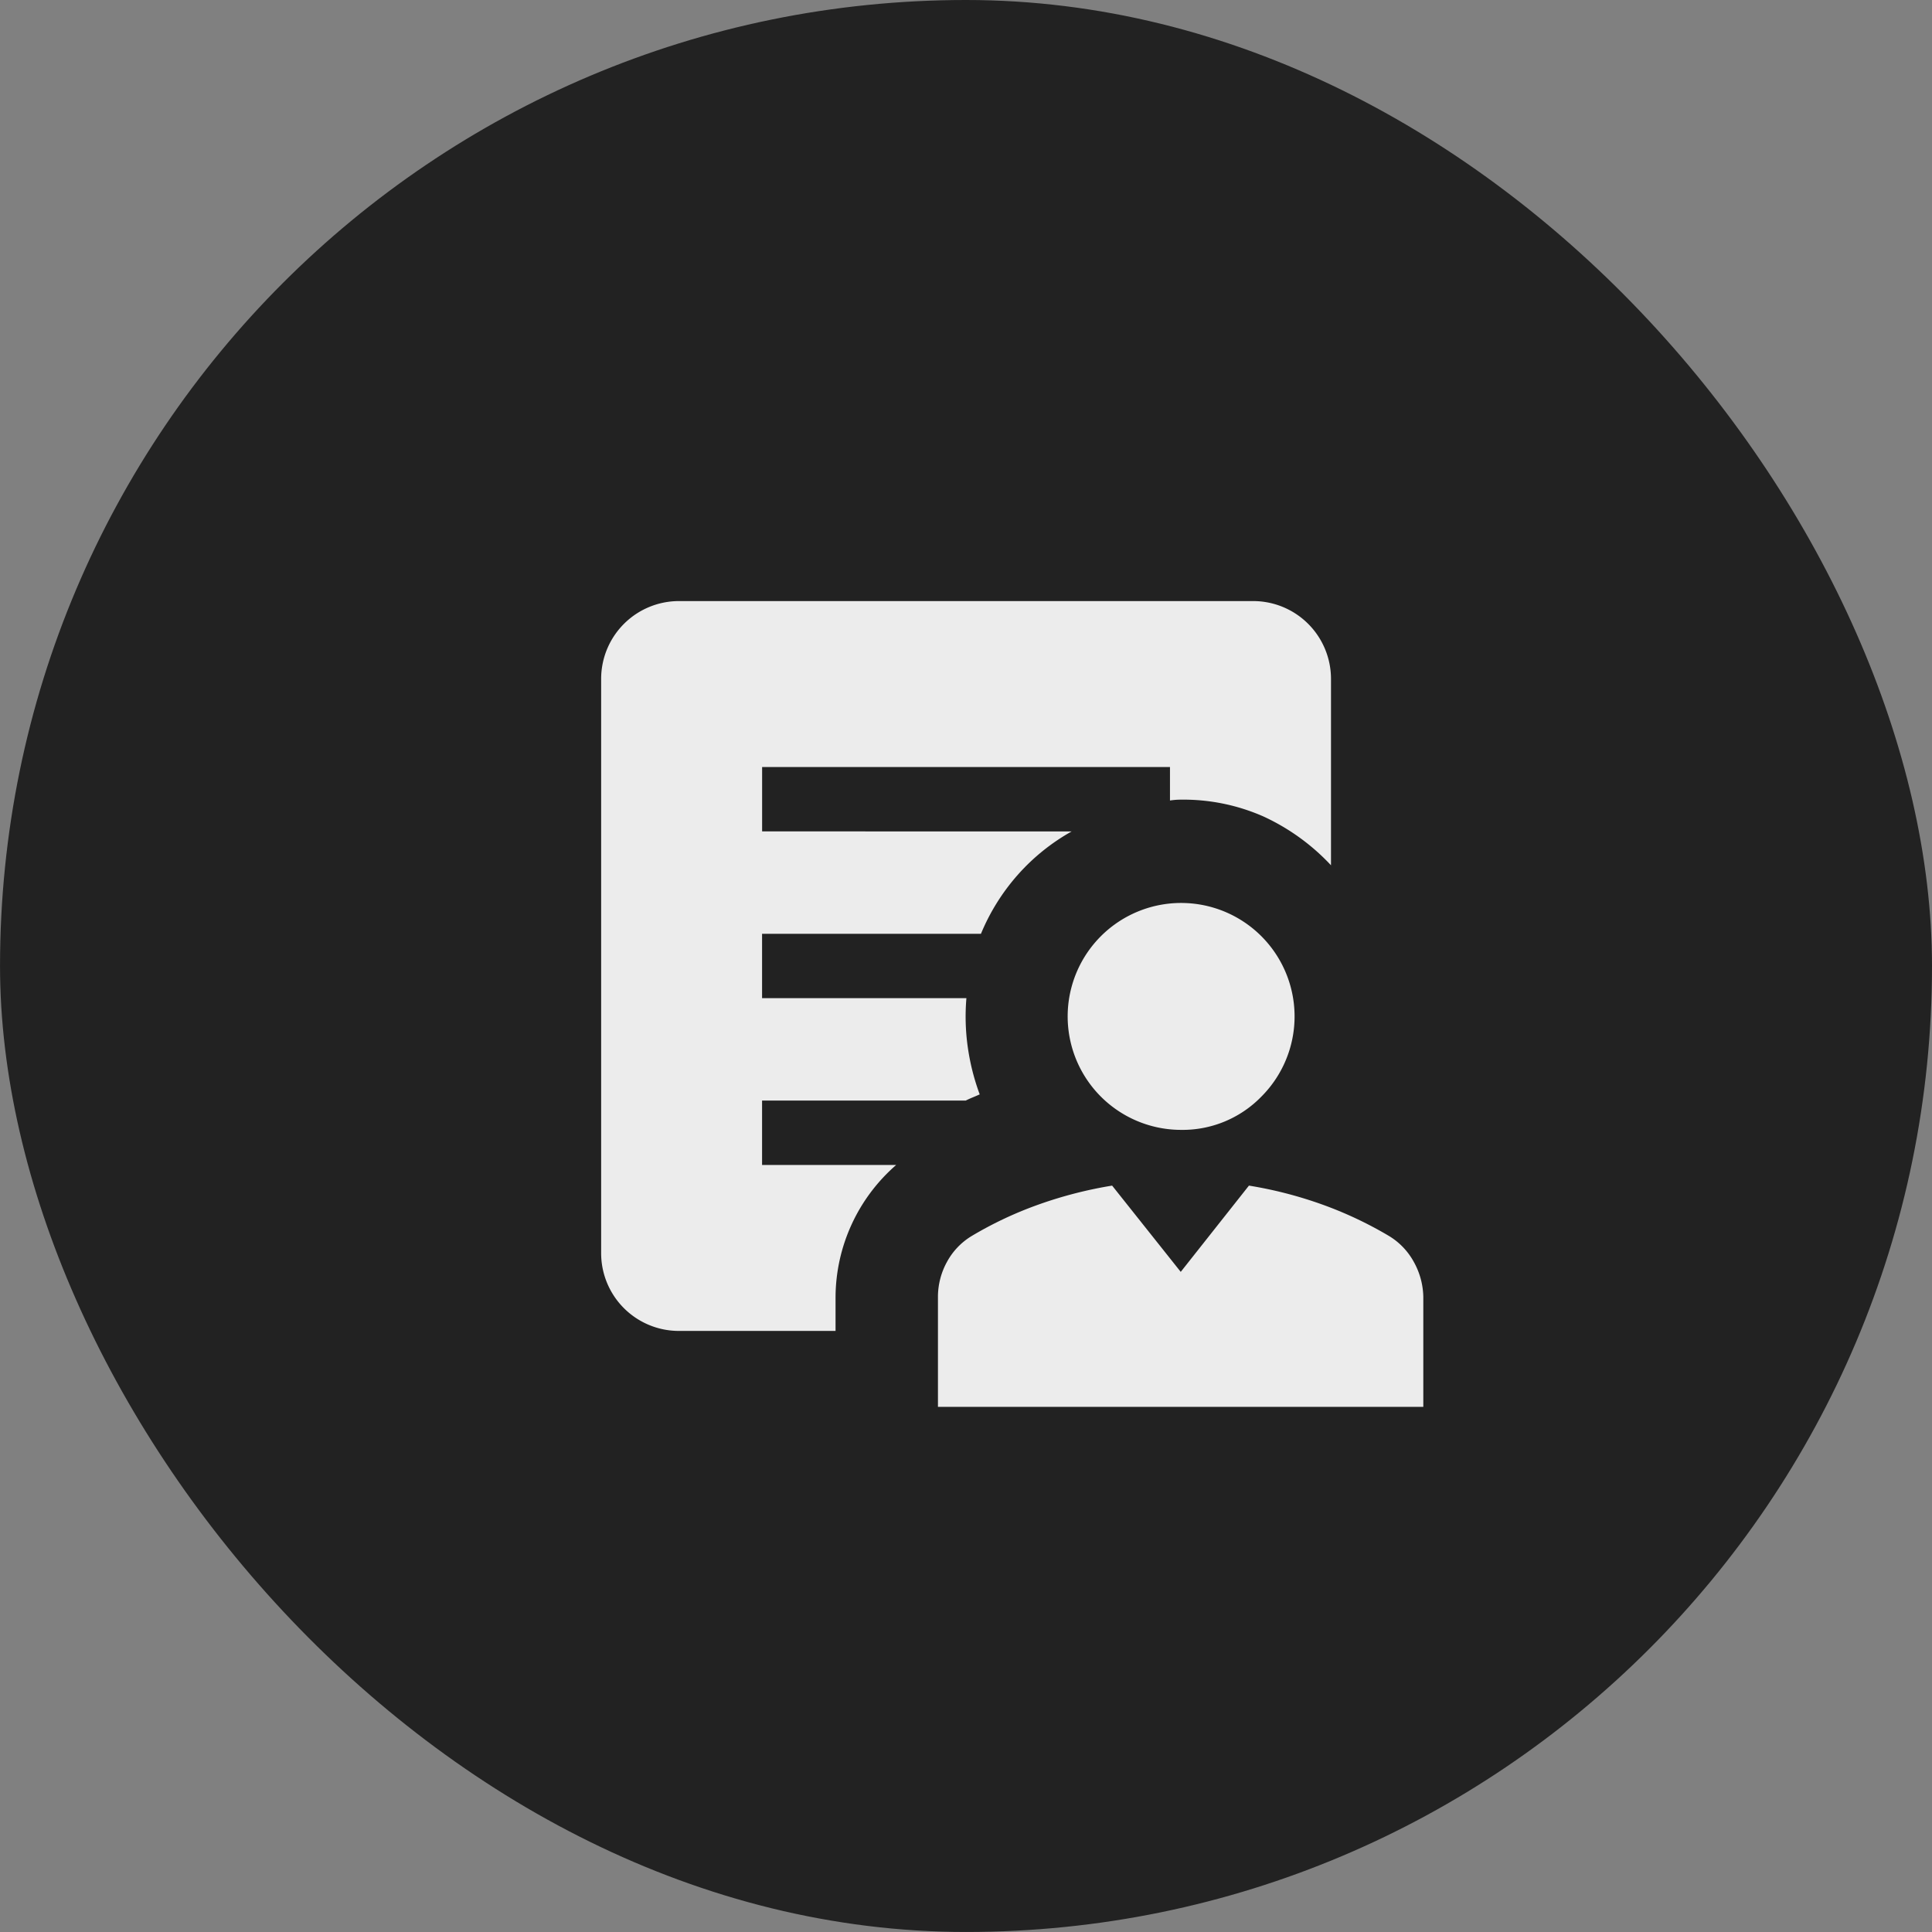
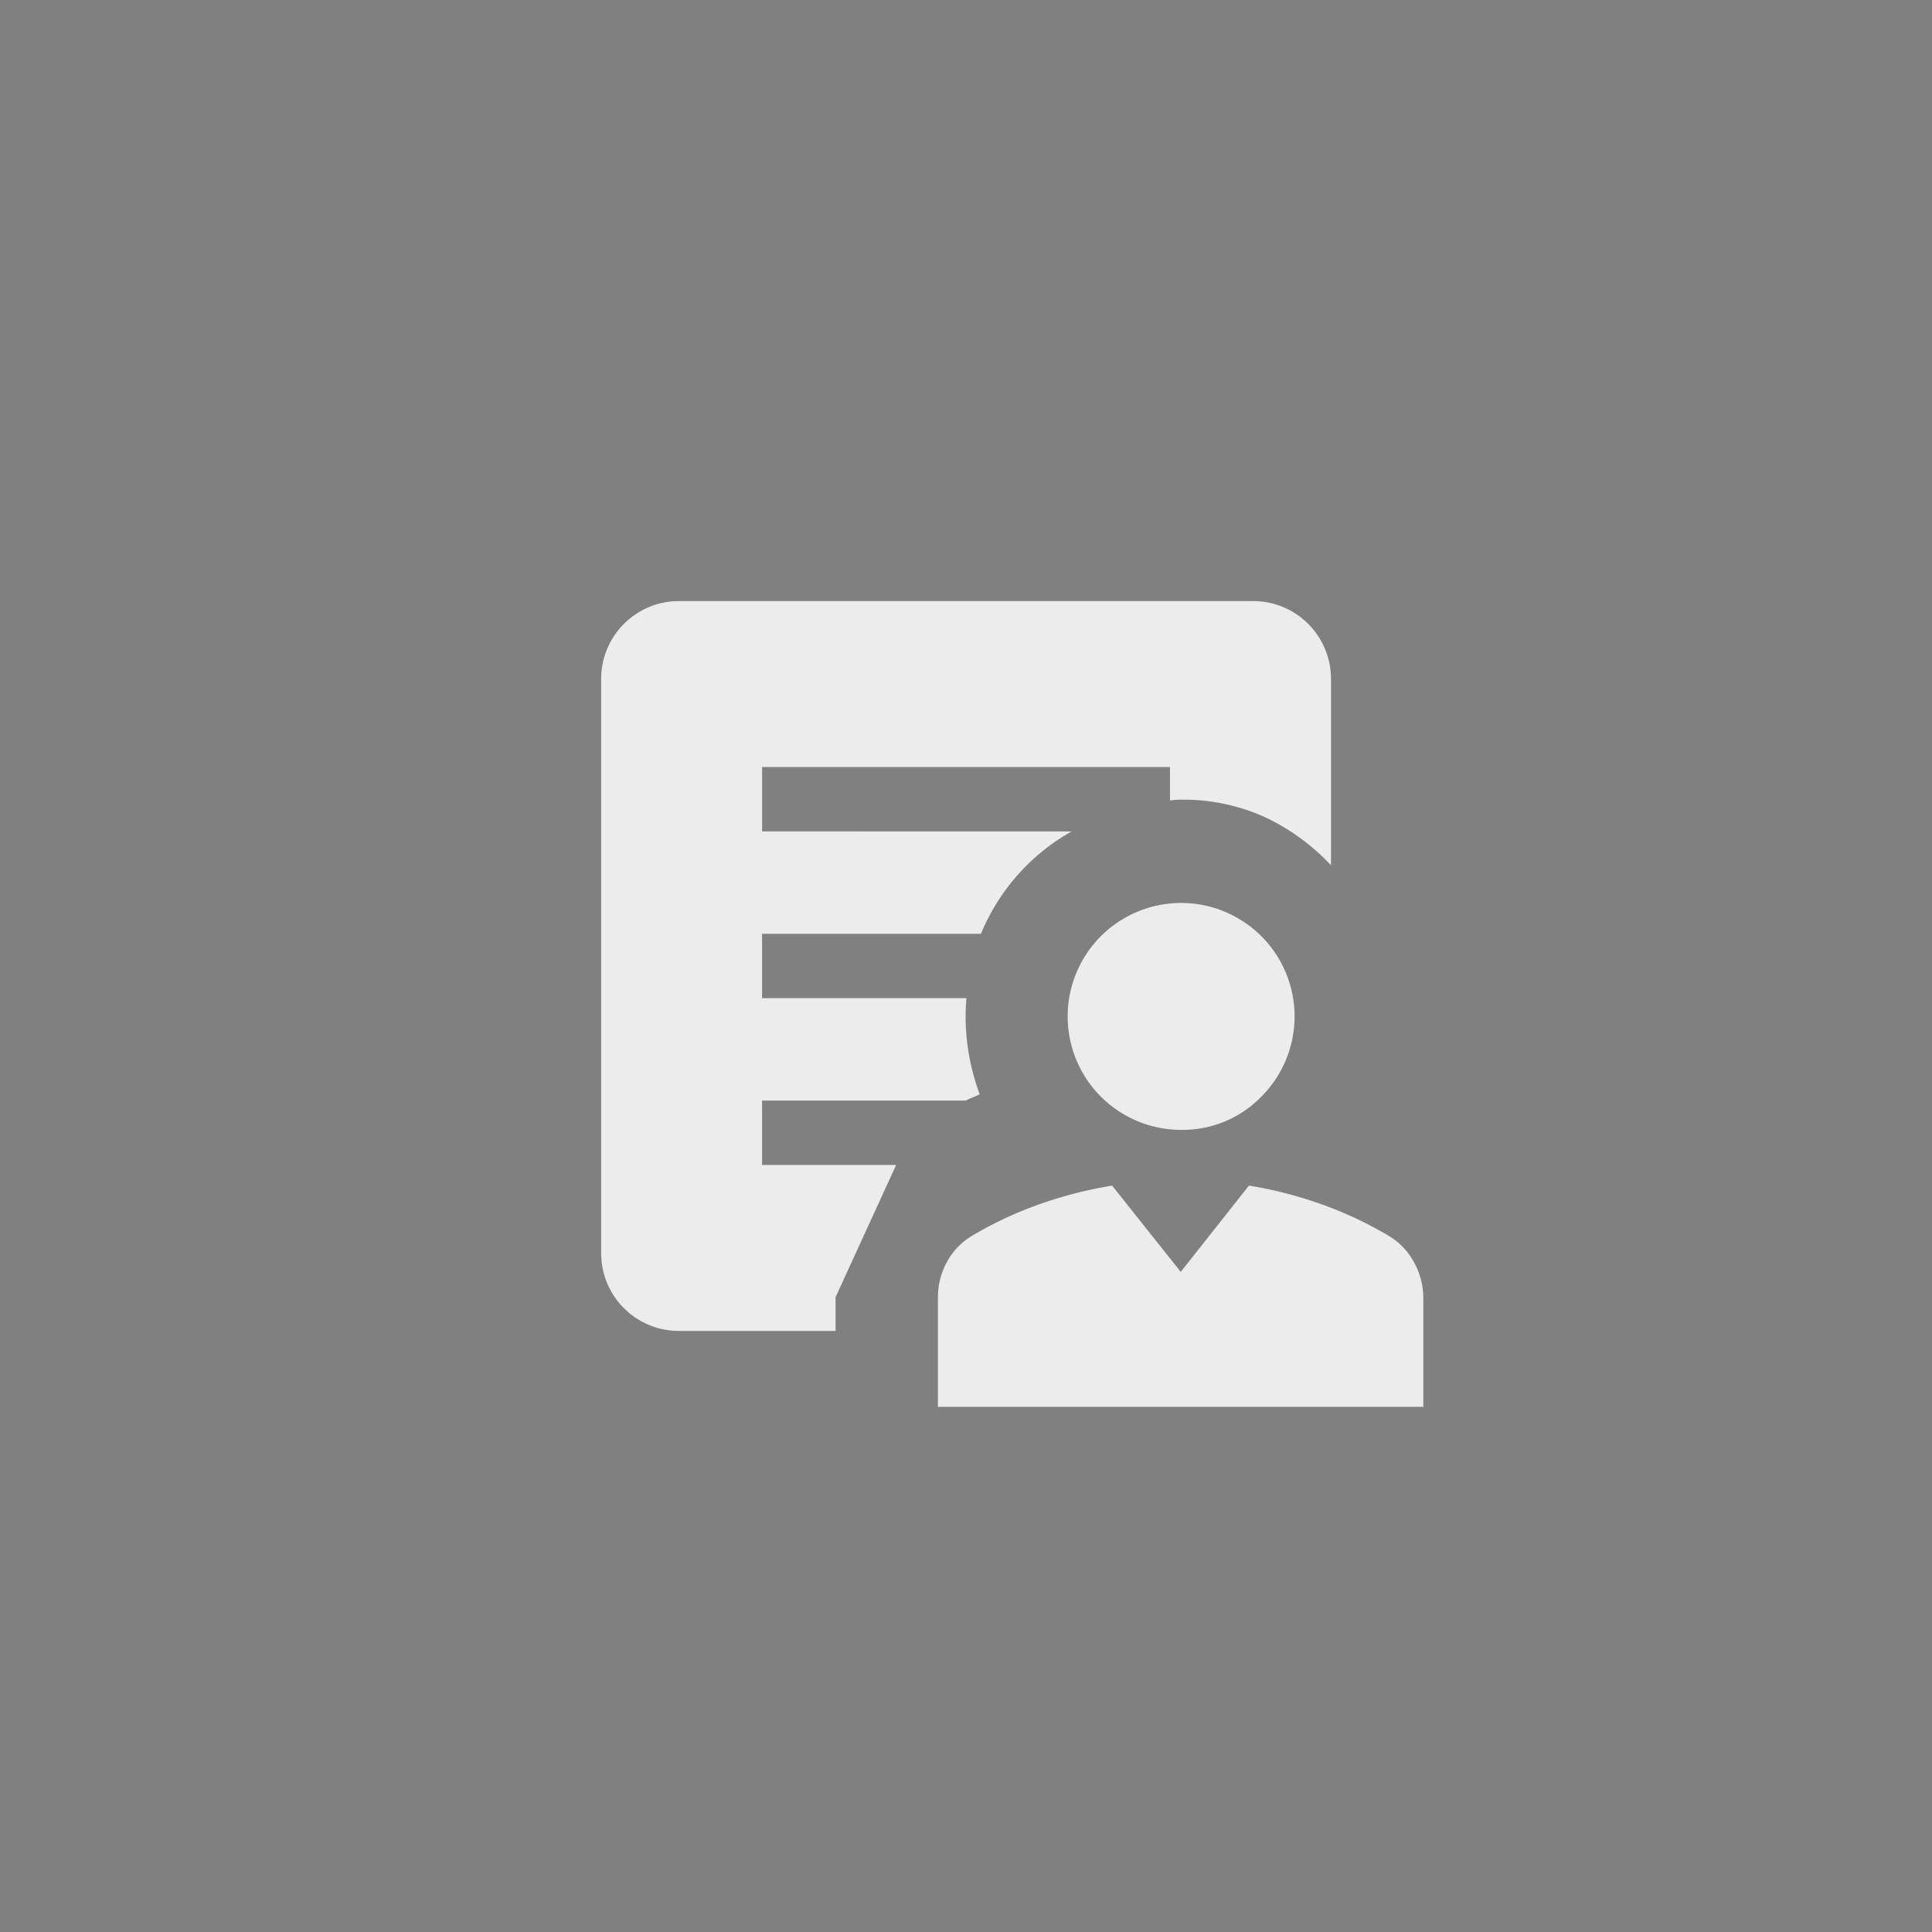
<svg xmlns="http://www.w3.org/2000/svg" width="85.264" height="85.264" viewBox="0 0 85.264 85.264">
  <rect x="0" y="0" width="85.264" height="85.264" fill="#808080" stroke="none" />
  <g id="Group_2564" data-name="Group 2564" transform="translate(-0.736)">
-     <rect id="Rectangle_778" data-name="Rectangle 778" width="85.263" height="85.263" rx="42.632" transform="translate(0.737)" fill="#222" />
    <g id="Group_2563" data-name="Group 2563">
-       <path id="Path_8573" data-name="Path 8573" d="M52.842,49.864A5.007,5.007,0,1,1,56.4,48.4,4.849,4.849,0,0,1,52.842,49.864ZM42.13,62.089V57.25a3.2,3.2,0,0,1,.392-1.548,3.01,3.01,0,0,1,1.1-1.156,16.653,16.653,0,0,1,2.987-1.4,18.522,18.522,0,0,1,3.208-.822l3.028,3.807,3.01-3.807a18.128,18.128,0,0,1,3.2.822,17.089,17.089,0,0,1,2.98,1.4,3.04,3.04,0,0,1,1.1,1.152,3.287,3.287,0,0,1,.415,1.534v4.857ZM37.611,57.25v1.487H30.7a3.431,3.431,0,0,1-3.434-3.425V29.952a3.435,3.435,0,0,1,3.425-3.425h25.36a3.435,3.435,0,0,1,3.425,3.425v8.235a9.541,9.541,0,0,0-2.979-2.153,8.739,8.739,0,0,0-3.653-.743q-.127,0-.237.009t-.237.028V33.85h-18v2.842H48.032a9.163,9.163,0,0,0-2.37,1.906,9.284,9.284,0,0,0-1.634,2.612H34.368v2.842h9.018a9.639,9.639,0,0,0,.059,2.152,10.078,10.078,0,0,0,.528,2.094q-.164.073-.319.137t-.3.137H34.368v2.842h5.917a7.774,7.774,0,0,0-2.674,5.837Z" fill="#ececec" />
+       <path id="Path_8573" data-name="Path 8573" d="M52.842,49.864A5.007,5.007,0,1,1,56.4,48.4,4.849,4.849,0,0,1,52.842,49.864ZM42.13,62.089V57.25a3.2,3.2,0,0,1,.392-1.548,3.01,3.01,0,0,1,1.1-1.156,16.653,16.653,0,0,1,2.987-1.4,18.522,18.522,0,0,1,3.208-.822l3.028,3.807,3.01-3.807a18.128,18.128,0,0,1,3.2.822,17.089,17.089,0,0,1,2.98,1.4,3.04,3.04,0,0,1,1.1,1.152,3.287,3.287,0,0,1,.415,1.534v4.857ZM37.611,57.25v1.487H30.7a3.431,3.431,0,0,1-3.434-3.425V29.952a3.435,3.435,0,0,1,3.425-3.425h25.36a3.435,3.435,0,0,1,3.425,3.425v8.235a9.541,9.541,0,0,0-2.979-2.153,8.739,8.739,0,0,0-3.653-.743q-.127,0-.237.009t-.237.028V33.85h-18v2.842H48.032a9.163,9.163,0,0,0-2.37,1.906,9.284,9.284,0,0,0-1.634,2.612H34.368v2.842h9.018a9.639,9.639,0,0,0,.059,2.152,10.078,10.078,0,0,0,.528,2.094q-.164.073-.319.137t-.3.137H34.368v2.842h5.917Z" fill="#ececec" />
    </g>
  </g>
</svg>